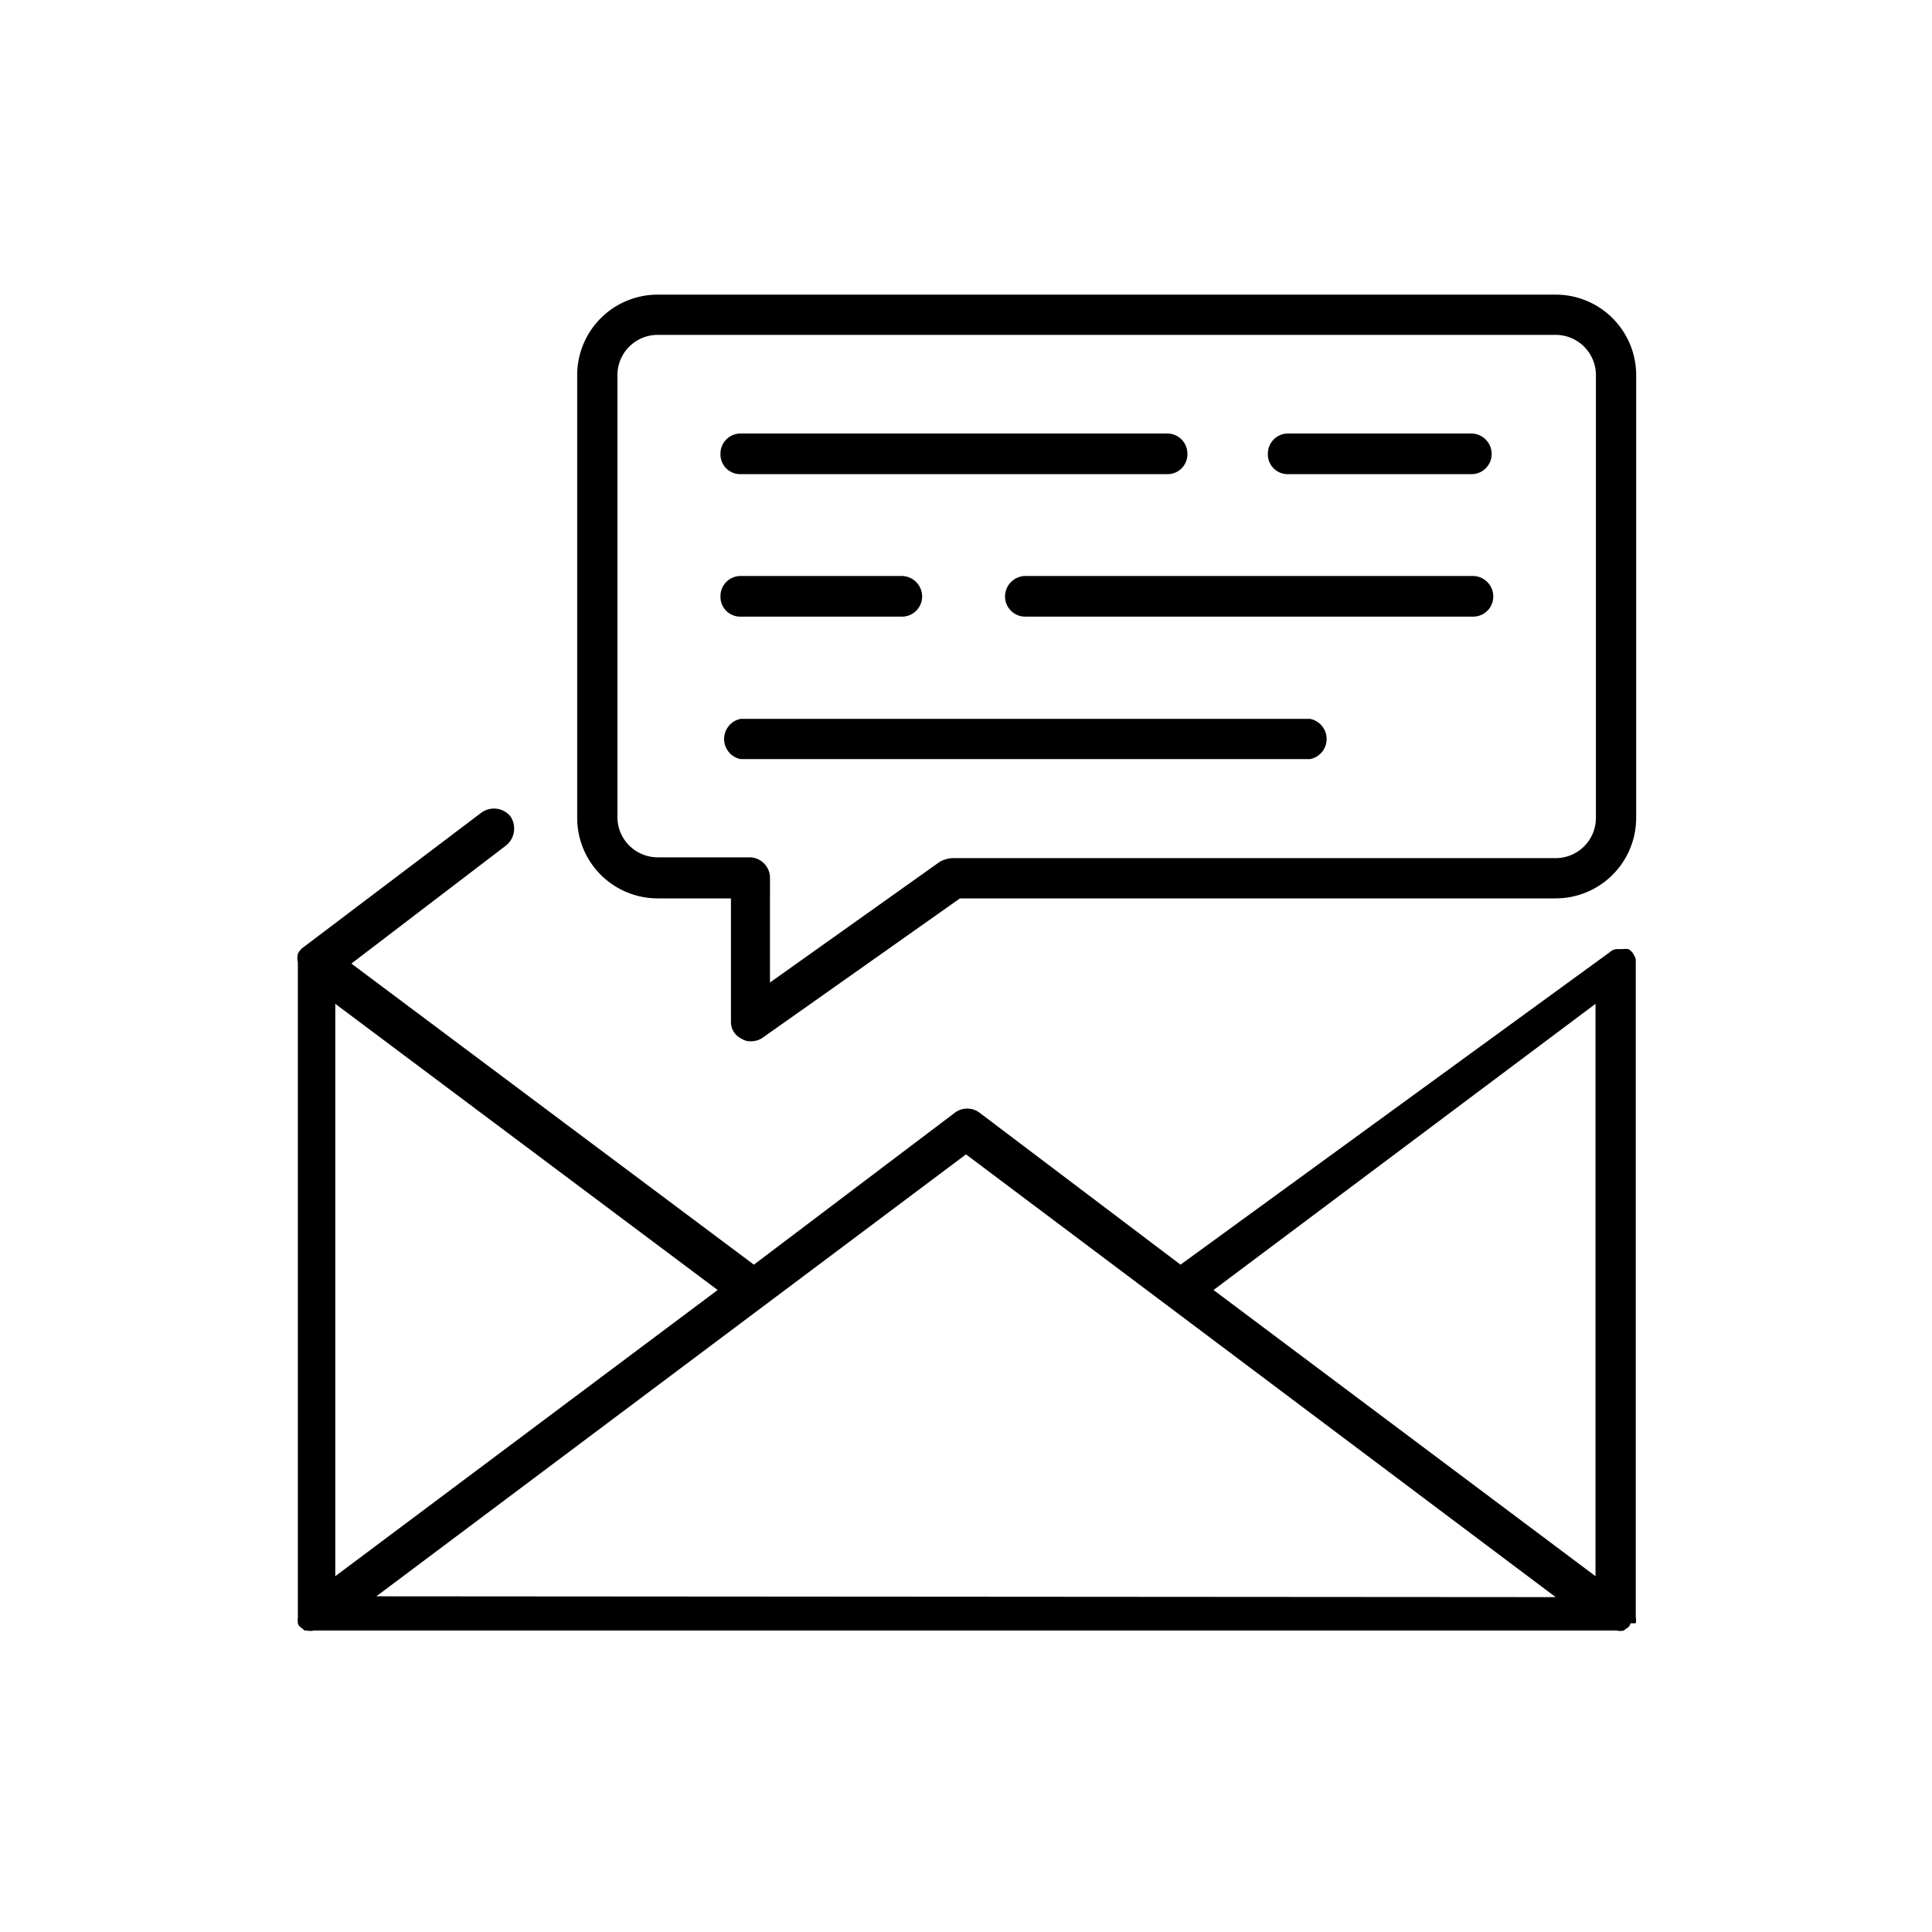
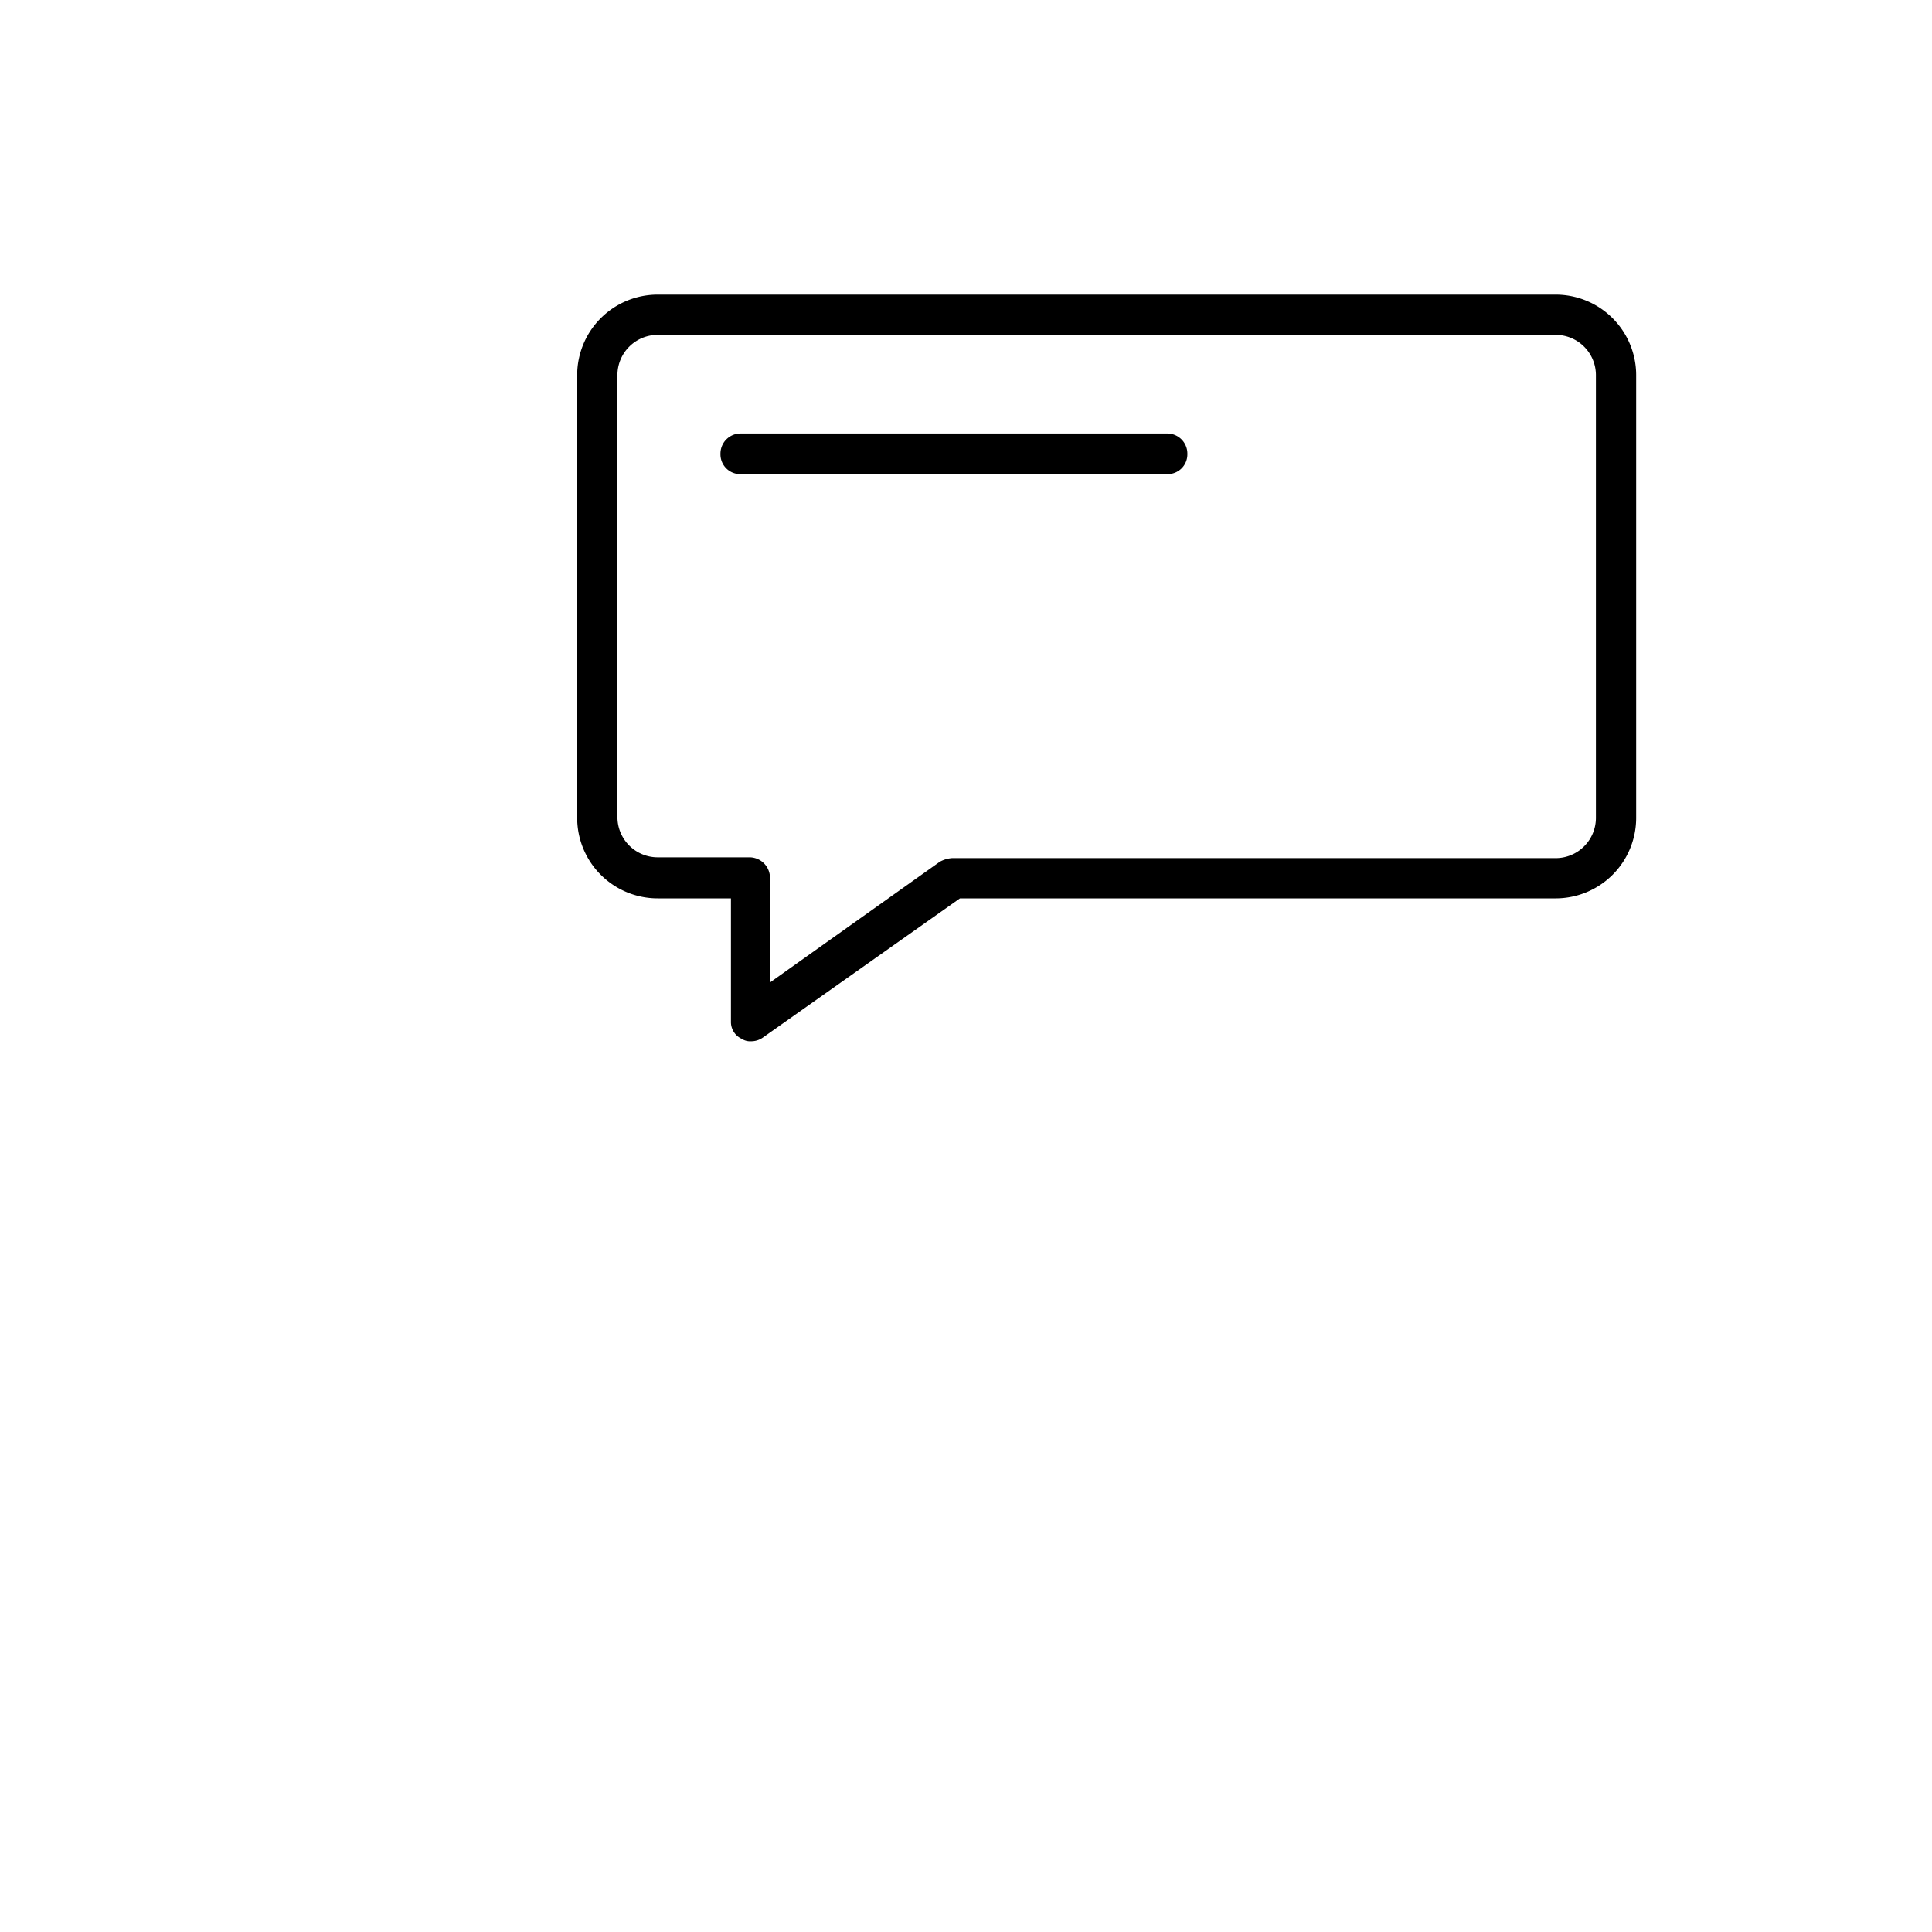
<svg xmlns="http://www.w3.org/2000/svg" id="Laag_1" data-name="Laag 1" viewBox="0 0 48 48">
-   <path d="M40.64,40.33a.45.45,0,0,0,0-.16h0V23.94c0-.05,0-.08,0-.11v0a.6.6,0,0,0-.08-.16v0h0a.43.43,0,0,0-.1-.09s0,0,0,0,0,0,0,0a.66.66,0,0,0-.15,0s0,0,0,0h-.15s0,0,0,0a.3.3,0,0,0-.17.08L29.33,31.42l-5-3.78a.51.51,0,0,0-.6,0l-5,3.78-10-7.48L12.58,21a.54.54,0,0,0,.1-.72.53.53,0,0,0-.72-.09L7.53,23.54h0a.4.4,0,0,0-.13.16l0,0a.46.46,0,0,0,0,.21V40.17h0a.88.88,0,0,0,0,.16l0,0,0,0a.18.18,0,0,0,.07.1l0,0,.1.08h.05a.41.41,0,0,0,.18,0H40.17a.34.34,0,0,0,.17,0h0l.11-.08,0,0a.17.17,0,0,0,.06-.1l0,0Zm-1-15.39V39.16l-9.49-7.11ZM17.83,32.05l-9.5,7.11V24.94ZM9.35,39.66,24,28.68l14.65,11Z" />
  <path d="M16.34,22.32h1.82v3.06a.46.46,0,0,0,.27.43.38.38,0,0,0,.23.06.5.5,0,0,0,.29-.09l4.9-3.46h14.8a2,2,0,0,0,2-2v-11a2,2,0,0,0-2-2H16.34a2,2,0,0,0-2,2v11A2,2,0,0,0,16.34,22.32Zm-1-13a1,1,0,0,1,1-1H38.65a1,1,0,0,1,1,1v11a1,1,0,0,1-1,1h-15a.75.75,0,0,0-.3.09l-4.22,3V21.81a.51.51,0,0,0-.51-.51H16.34a1,1,0,0,1-1-1Z" />
-   <path d="M32,11.78h4.55a.5.5,0,0,0,.51-.5.51.51,0,0,0-.51-.51H32a.5.5,0,0,0-.5.51A.49.49,0,0,0,32,11.78Z" />
  <path d="M18.4,11.78H29a.49.49,0,0,0,.5-.5.5.5,0,0,0-.5-.51H18.4a.5.5,0,0,0-.5.51A.49.49,0,0,0,18.4,11.78Z" />
-   <path d="M36.59,14.31H25.47a.51.51,0,0,0-.5.51.5.5,0,0,0,.5.5H36.59a.5.5,0,0,0,.51-.5A.51.51,0,0,0,36.59,14.31Z" />
-   <path d="M18.4,15.32h4a.5.5,0,0,0,.51-.5.51.51,0,0,0-.51-.51h-4a.5.5,0,0,0-.5.51A.49.49,0,0,0,18.4,15.32Z" />
-   <path d="M18.4,18.86H32.55a.51.51,0,0,0,0-1H18.4a.51.51,0,0,0,0,1Z" />
</svg>